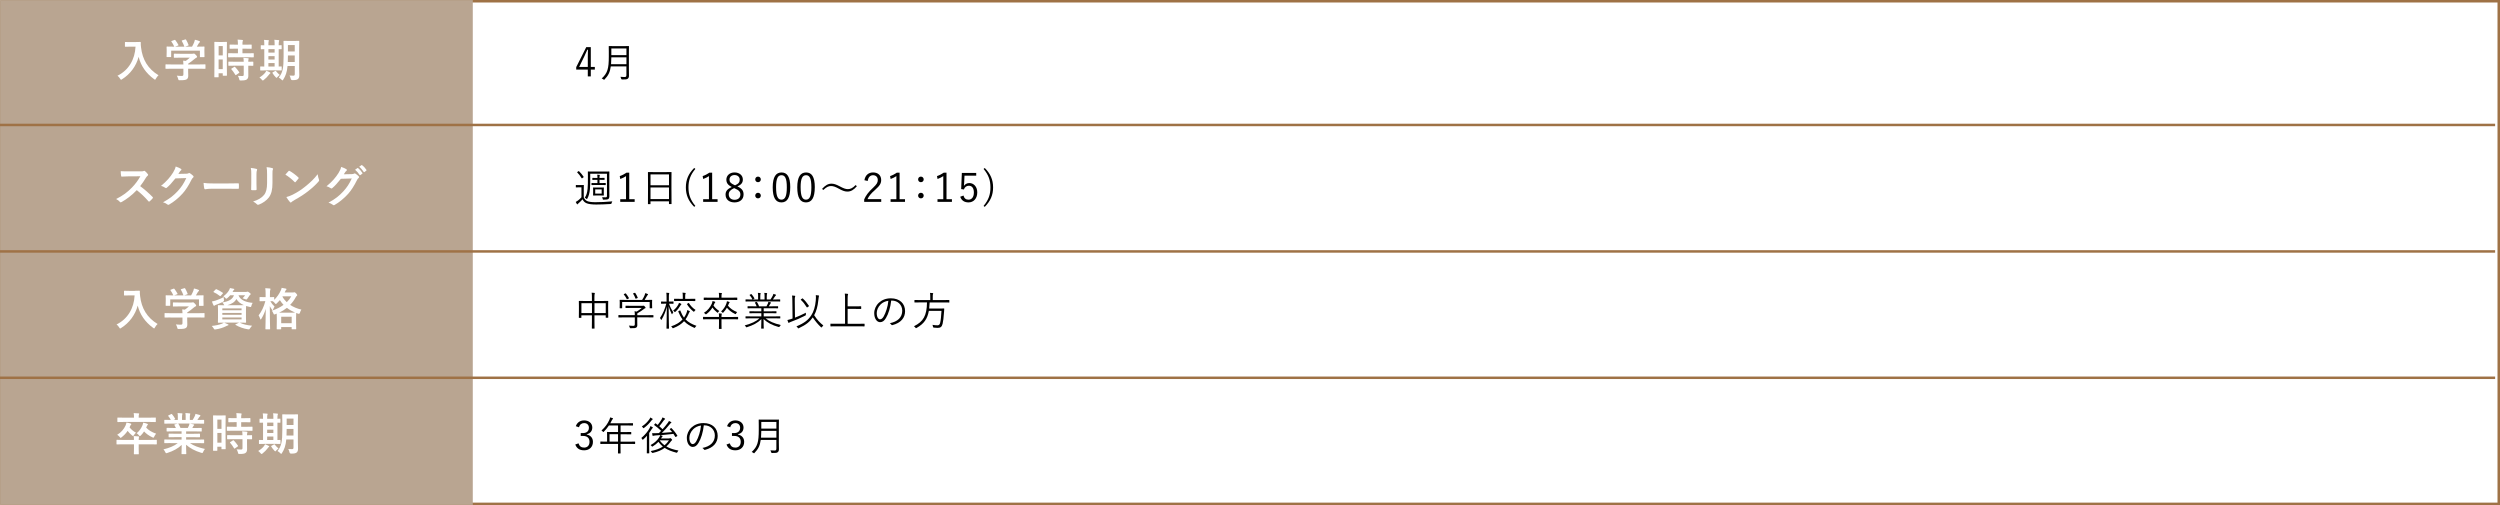
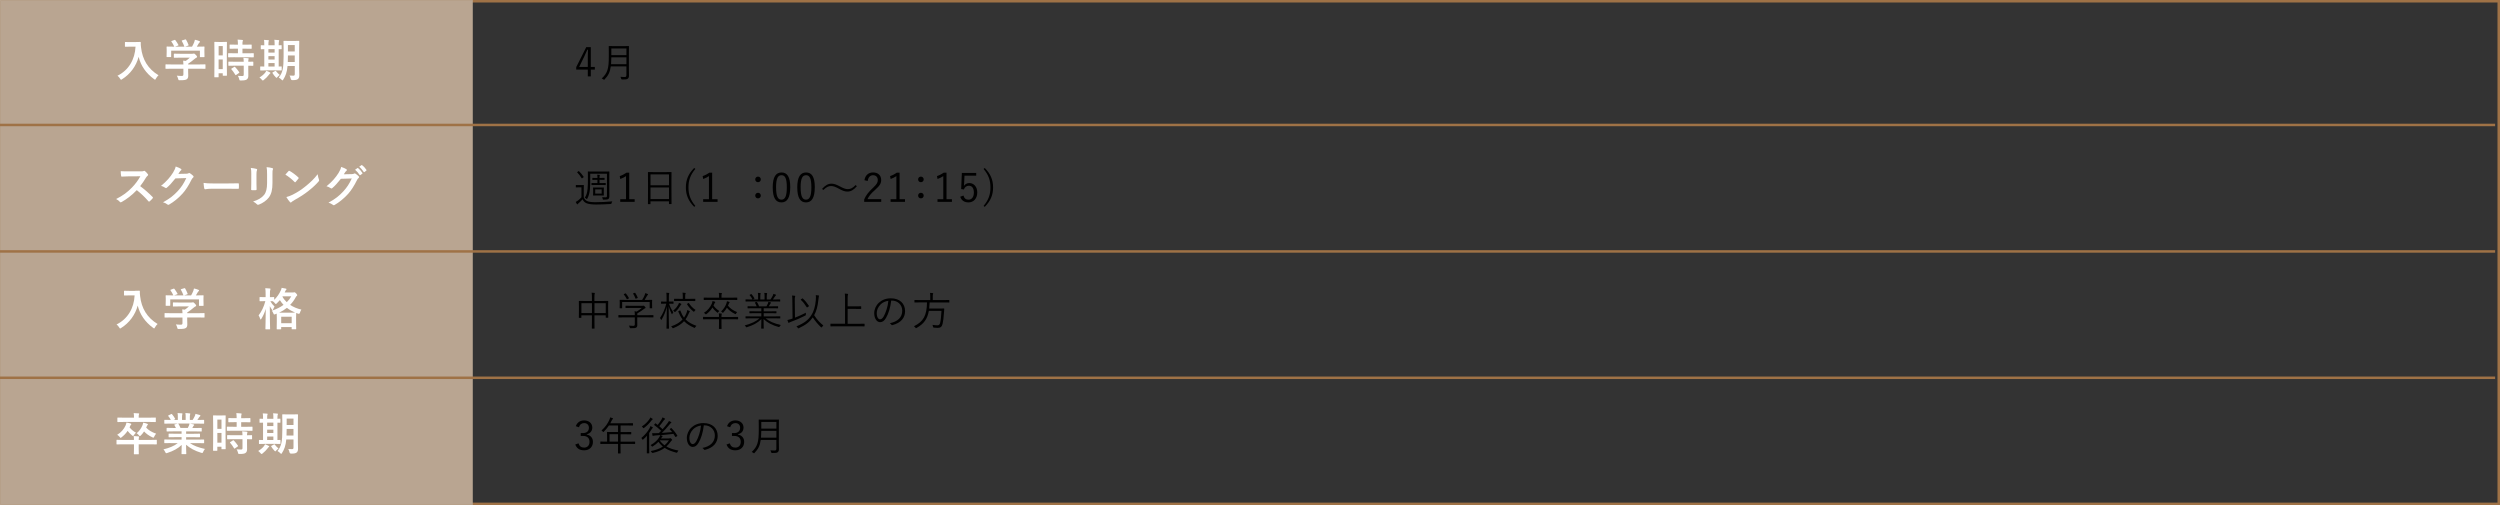
<svg xmlns="http://www.w3.org/2000/svg" id="_レイヤー_2" data-name="レイヤー_2" viewBox="0 0 1001.95 202.44">
  <rect x="0" y="0" width="1001.95" height="202.44" fill="#333333" stroke="none" />
  <defs>
    <style>
      .cls-1 {
        fill: #9f7246;
      }

      .cls-2 {
        fill: #b9a591;
      }

      .cls-3 {
        fill: none;
        stroke: #9f7246;
        stroke-miterlimit: 10;
      }

      .cls-4 {
        fill: #fff;
      }
    </style>
  </defs>
  <g id="_デザイン" data-name="デザイン">
    <g>
      <g>
-         <rect class="cls-4" x=".5" y=".5" width="1000.95" height="201.44" />
        <path class="cls-1" d="M1000.95,1v200.44H1V1h999.95M1001.95,0H0v202.44h1001.95V0h0Z" />
      </g>
      <g>
        <rect class="cls-2" x=".15" y=".15" width="189.15" height="202.15" />
        <path class="cls-2" d="M189.15.29v201.85H.29V.29h188.86M189.44,0H0v202.44h189.44V0h0Z" />
      </g>
      <g>
        <g>
          <path class="cls-4" d="M54.39,16.85c1.3,0,1.69-.04,1.8-.04.16,0,.23.04.23.22-.04.65,0,1.13.11,2,.56,4.86,2.77,8.57,7,11.13-.32.31-.74.76-1.06,1.37-.14.29-.22.41-.32.41-.09,0-.22-.09-.41-.23-3.28-2.41-5.28-5.35-6.18-8.93-.97,3.69-3.37,6.95-6.63,8.97-.22.13-.32.22-.41.22-.13,0-.2-.14-.38-.43-.29-.49-.7-.92-1.06-1.19,4.47-2.2,7-6.5,7.24-11.65h-2.23c-1.3,0-1.69.04-1.8.04-.2,0-.22-.02-.22-.2v-1.51c0-.18.02-.2.22-.2.11,0,.5.04,1.8.04h2.3Z" />
          <path class="cls-4" d="M68.77,27.54c-1.6,0-2.14.04-2.25.04-.18,0-.2-.02-.2-.2v-1.39c0-.18.02-.2.2-.2.11,0,.65.04,2.25.04h4.74c-.02-.58-.04-1.04-.11-1.53l1.04.11c.61-.4,1.1-.79,1.64-1.3h-3.89c-1.66,0-2.23.04-2.32.04-.18,0-.2-.02-.2-.18v-1.26c0-.18.02-.2.2-.2.09,0,.67.04,2.32.04h4.88c.25,0,.36,0,.43-.04.09-.04.14-.07.23-.07.14,0,.32.14.77.58.36.38.5.61.5.77,0,.14-.07.23-.22.29-.18.09-.43.23-.86.59-.74.63-1.55,1.26-2.52,1.87v.29h4.5c1.6,0,2.14-.04,2.25-.04.18,0,.2.02.2.2v1.39c0,.18-.02.2-.2.2-.11,0-.65-.04-2.25-.04h-4.5v1.17c0,.43.04,1.1.04,1.57,0,.77-.14,1.17-.58,1.48-.47.29-1.03.4-2.75.4-.56,0-.56.02-.7-.52-.13-.47-.32-.95-.54-1.31.72.07,1.22.11,1.93.11.5,0,.7-.13.7-.63v-2.25h-4.74ZM69.89,16.02c.23-.09.29-.05.4.09.45.58.94,1.35,1.21,1.87.09.18.09.2-.16.29l-1.19.43h3.75c-.27-.79-.7-1.69-1.03-2.25-.11-.18-.05-.2.16-.27l1.19-.36c.22-.07.27-.04.36.11.31.5.76,1.44.99,2.09.05.16.05.18-.2.27l-1.17.41h2.77c.34-.58.59-1.13.88-1.82.09-.23.18-.52.27-.95.65.13,1.28.32,1.78.54.16.07.25.16.25.27s-.07.2-.18.27c-.11.07-.25.25-.34.41-.25.47-.47.85-.74,1.28h.47c1.67,0,2.27-.04,2.38-.04.2,0,.22.02.22.2,0,.11-.04.45-.04.97v.83c0,1.62.04,1.91.04,2.02,0,.2-.02.22-.22.22h-1.42c-.18,0-.2-.02-.2-.22v-2.38h-11.52v2.38c0,.18-.02.2-.2.2h-1.42c-.2,0-.22-.02-.22-.2,0-.13.04-.41.04-2.03v-.67c0-.67-.04-.99-.04-1.12,0-.18.02-.2.22-.2.11,0,.7.04,2.38.04h.49c-.31-.74-.79-1.53-1.15-2.02-.11-.16-.09-.2.13-.27l1.08-.4Z" />
          <path class="cls-4" d="M90.91,24.75c0,4.48.04,5.29.04,5.4,0,.18-.02.2-.2.2h-1.3c-.16,0-.18-.02-.18-.2v-.79h-1.66v1.42c0,.18-.02.2-.18.2h-1.33c-.18,0-.2-.02-.2-.2,0-.11.04-1.03.04-5.55v-3.93c0-3.26-.04-4.21-.04-4.32,0-.18.02-.2.2-.2.13,0,.47.04,1.55.04h1.55c1.08,0,1.42-.04,1.55-.04.18,0,.2.02.2.2,0,.11-.04.99-.04,3.64v4.12ZM87.62,18.47v3.73h1.66v-3.73h-1.66ZM89.27,27.72v-3.89h-1.66v3.89h1.66ZM94.06,22.93c-1.71,0-2.3.04-2.41.04-.2,0-.22-.02-.22-.22v-1.24c0-.18.02-.2.22-.2.11,0,.7.04,2.41.04h1.3v-1.85h-.85c-1.6,0-2.16.04-2.27.04-.2,0-.22-.02-.22-.2v-1.26c0-.2.02-.22.22-.22.11,0,.67.04,2.27.04h.85c-.02-.94-.04-1.4-.13-2.03.7.02,1.19.05,1.85.13.18.02.29.09.29.18,0,.14-.05.23-.11.38-.09.2-.09.54-.09,1.35h1.21c1.64,0,2.18-.04,2.29-.04.18,0,.2.02.2.22v1.26c0,.18-.02.2-.2.2-.11,0-.65-.04-2.29-.04h-1.21v1.85h1.91c1.71,0,2.3-.04,2.41-.04.2,0,.22.02.22.2v1.24c0,.2-.02.22-.22.22-.11,0-.7-.04-2.41-.04h-5.02ZM94.13,26.32c-1.71,0-2.29.04-2.39.04-.2,0-.22-.02-.22-.2v-1.26c0-.18.02-.2.22-.2.11,0,.68.04,2.39.04h3.55c-.02-.74-.07-1.17-.13-1.58.68.04,1.33.09,1.82.16.2.04.31.11.31.2,0,.13-.04.2-.09.31-.07.14-.09.36-.09.92,1.22,0,1.71-.04,1.8-.04.2,0,.22.02.22.2v1.26c0,.18-.02.2-.22.2-.09,0-.58-.02-1.8-.04v1.78c0,.83.02,1.6.02,2.21,0,.67-.13,1.17-.63,1.53-.4.27-.99.4-2.34.4-.54,0-.56,0-.68-.54-.13-.54-.31-.95-.54-1.31.63.05,1.17.07,1.76.07.43,0,.59-.14.59-.56v-3.58h-3.55ZM93.83,26.82c.18-.11.23-.11.38.02.61.63,1.15,1.31,1.66,2.07.11.16.09.22-.09.34l-1.1.76c-.11.07-.16.11-.22.11s-.09-.04-.14-.13c-.54-.92-1.06-1.6-1.58-2.21-.13-.14-.13-.2.09-.32l1.01-.63Z" />
          <path class="cls-4" d="M105.72,32.06c-.18.13-.29.2-.4.2s-.22-.11-.4-.32c-.34-.41-.65-.68-.94-.88,1.04-.65,1.78-1.26,2.34-2,.2-.27.32-.47.43-.7.54.22.9.36,1.39.63.18.09.25.16.25.27,0,.09-.05.18-.2.25-.16.09-.23.23-.4.45-.56.74-1.28,1.48-2.09,2.11ZM106.73,28.21c-1.6,0-2.14.04-2.25.04-.18,0-.2-.02-.2-.2v-1.22c0-.18.02-.2.2-.2.09,0,.45.04,1.44.04v-6.97c-.79.02-1.12.04-1.19.04-.2,0-.22-.02-.22-.18v-1.24c0-.18.02-.2.22-.2.07,0,.4.04,1.19.04v-.31c0-.9-.02-1.39-.11-1.87.56.02,1.21.05,1.71.11.14.02.25.05.25.16,0,.13-.05.22-.11.34-.05.13-.09.45-.09,1.24v.32h2.49v-.34c0-.9-.02-1.37-.11-1.87.56.04,1.17.05,1.69.13.16.02.25.07.25.16,0,.13-.05.23-.09.34-.05.14-.11.47-.11,1.26v.32c.63-.02.94-.04,1.01-.04.16,0,.18.02.18.2v1.24c0,.16-.02.18-.18.18-.07,0-.38-.02-1.01-.02v6.95c.65-.02.95-.04,1.03-.04.16,0,.18.02.18.2v1.22c0,.18-.02.2-.18.2-.11,0-.65-.04-2.2-.04h-3.8ZM110.06,21.08v-1.39h-2.49v1.39h2.49ZM110.06,23.85v-1.35h-2.49v1.35h2.49ZM110.06,26.66v-1.39h-2.49v1.39h2.49ZM110.24,28.46c.11-.07.18-.11.22-.11.05,0,.09.04.14.13.38.49,1.13,1.28,1.53,1.57-.36.25-.68.52-.99.88-.14.18-.22.27-.31.27-.07,0-.16-.07-.31-.22-.49-.52-.94-1.06-1.3-1.67-.11-.16-.07-.23.07-.32l.94-.52ZM119.9,27.69c0,.85.05,1.76.05,2.48s-.16,1.17-.52,1.48c-.38.31-.86.47-2.21.47q-.59,0-.7-.56c-.09-.49-.29-.97-.49-1.28.56.04,1.1.05,1.55.05.4,0,.56-.18.56-.63v-3.24h-2.9c-.23,2.52-.79,3.98-1.71,5.42-.14.23-.23.34-.32.34s-.18-.09-.36-.27c-.34-.34-.76-.67-1.12-.85,1.53-1.98,1.93-3.65,1.93-8.57v-2.97c0-1.87-.04-2.86-.04-2.97,0-.2.02-.22.2-.22.13,0,.56.04,1.85.04h2.21c1.31,0,1.75-.04,1.85-.04.18,0,.2.02.2.22,0,.11-.04,1.1-.04,2.97v8.12ZM118.13,24.86v-2.63h-2.74v.32c0,.85-.02,1.62-.05,2.3h2.79ZM115.39,18.07v2.56h2.74v-2.56h-2.74Z" />
        </g>
        <g>
          <path class="cls-4" d="M54.02,116.54c1.3,0,1.69-.04,1.8-.04.16,0,.23.04.23.22-.04.65,0,1.13.11,2,.56,4.86,2.77,8.57,7,11.13-.32.31-.74.76-1.06,1.37-.14.29-.22.41-.32.41-.09,0-.22-.09-.41-.23-3.28-2.41-5.28-5.35-6.18-8.93-.97,3.69-3.37,6.95-6.63,8.97-.22.13-.32.22-.41.22-.13,0-.2-.14-.38-.43-.29-.49-.7-.92-1.06-1.19,4.47-2.2,7-6.5,7.24-11.65h-2.23c-1.3,0-1.69.04-1.8.04-.2,0-.22-.02-.22-.2v-1.51c0-.18.02-.2.22-.2.11,0,.5.04,1.8.04h2.3Z" />
          <path class="cls-4" d="M68.4,127.23c-1.6,0-2.14.04-2.25.04-.18,0-.2-.02-.2-.2v-1.39c0-.18.02-.2.2-.2.11,0,.65.04,2.25.04h4.74c-.02-.58-.04-1.04-.11-1.53l1.04.11c.61-.4,1.1-.79,1.64-1.3h-3.89c-1.66,0-2.23.04-2.32.04-.18,0-.2-.02-.2-.18v-1.26c0-.18.02-.2.2-.2.09,0,.67.04,2.32.04h4.88c.25,0,.36,0,.43-.04.09-.04.14-.07.23-.07.14,0,.32.14.77.58.36.38.5.61.5.77,0,.14-.07.23-.22.29-.18.09-.43.23-.86.59-.74.63-1.55,1.26-2.52,1.87v.29h4.5c1.6,0,2.14-.04,2.25-.04.18,0,.2.02.2.2v1.39c0,.18-.02.2-.2.2-.11,0-.65-.04-2.25-.04h-4.5v1.17c0,.43.04,1.1.04,1.57,0,.77-.14,1.17-.58,1.48-.47.29-1.03.4-2.75.4-.56,0-.56.02-.7-.52-.13-.47-.32-.95-.54-1.31.72.07,1.22.11,1.93.11.5,0,.7-.13.7-.63v-2.25h-4.74ZM69.52,115.71c.23-.09.29-.05.4.09.45.58.94,1.35,1.21,1.87.09.18.09.2-.16.29l-1.19.43h3.75c-.27-.79-.7-1.69-1.03-2.25-.11-.18-.05-.2.16-.27l1.19-.36c.22-.07.27-.04.36.11.31.5.76,1.44.99,2.09.05.16.05.18-.2.27l-1.17.41h2.77c.34-.58.59-1.13.88-1.82.09-.23.18-.52.27-.95.65.13,1.28.32,1.78.54.16.07.25.16.25.27s-.07.2-.18.27c-.11.07-.25.25-.34.41-.25.47-.47.85-.74,1.28h.47c1.67,0,2.27-.04,2.38-.04.2,0,.22.02.22.2,0,.11-.04.45-.04.97v.83c0,1.62.04,1.91.04,2.02,0,.2-.02.22-.22.22h-1.42c-.18,0-.2-.02-.2-.22v-2.38h-11.52v2.38c0,.18-.02.2-.2.2h-1.42c-.2,0-.22-.02-.22-.2,0-.13.04-.41.04-2.03v-.67c0-.67-.04-.99-.04-1.12,0-.18.02-.2.22-.2.11,0,.7.04,2.38.04h.49c-.31-.74-.79-1.53-1.15-2.02-.11-.16-.09-.2.13-.27l1.08-.4Z" />
-           <path class="cls-4" d="M96.12,129.34c1.24.63,2.9,1.01,4.92,1.21-.31.29-.59.67-.88,1.12-.18.27-.25.34-.41.34-.07,0-.18,0-.43-.04-1.6-.23-3.6-.94-4.92-1.76-.16-.11-.16-.18.09-.27l1.37-.65h-6.05c.65.25,1.03.43,1.53.67.18.05.25.14.25.25s-.11.18-.27.22c-.2.04-.43.16-.74.32-1.1.56-2.56,1.03-4.11,1.26-.14.02-.27.04-.36.04-.22,0-.27-.07-.45-.38-.25-.45-.54-.79-.81-1.04,1.64-.16,3.06-.49,4.05-.88.25-.11.52-.23.81-.45-1.49,0-2.07.04-2.18.04-.18,0-.2-.02-.2-.22,0-.11.04-.61.04-1.76v-3.08c0-1.17-.04-1.66-.04-1.78,0-.18.02-.2.2-.2.13,0,.72.04,2.36.04-.05-.07-.11-.16-.16-.29-.18-.31-.43-.67-.63-.83,2.59-.45,4.05-1.22,4.66-2.88h-1.51c-.34.41-.72.79-1.15,1.13-.22.16-.32.25-.42.25-.13,0-.22-.13-.41-.36-.23-.25-.52-.47-.79-.59,1.03-.74,1.82-1.57,2.36-2.52.13-.22.25-.5.34-.81.56.09,1.01.18,1.42.29.22.05.31.11.31.2,0,.11-.04.16-.16.25-.14.09-.23.23-.36.49l-.2.34h5.33c.23,0,.36-.02.45-.07.07-.04.16-.07.25-.07.13,0,.23.05.67.36.49.32.59.49.59.63,0,.11-.05.18-.14.23-.13.07-.22.14-.32.32-.31.5-.58.86-.88,1.28-.2.25-.29.36-.43.36-.11,0-.25-.05-.49-.16-.4-.18-.76-.31-1.01-.36.4-.38.79-.85,1.03-1.19h-2.67c.79,2.09,3.28,2.83,5.69,3.04-.22.29-.4.77-.5,1.17-.16.56-.18.56-.72.45-.5-.09-.97-.22-1.42-.36-.02.23-.04.74-.04,1.64v3.08c0,1.15.04,1.66.04,1.76,0,.2-.02.22-.2.22-.11,0-.74-.04-2.41-.04l.13.05ZM89.75,120.1q.13.59-.38.86c-.88.47-1.93.88-2.81,1.21-.23.09-.4.16-.49.25-.09.09-.16.14-.25.14-.11,0-.18-.05-.25-.2-.23-.43-.45-1.01-.63-1.53.45-.09.86-.18,1.33-.32,1.04-.34,2.3-.83,3.35-1.44.02.31.07.67.13,1.03ZM86.4,116.03c.16-.16.2-.18.38-.11.77.32,1.69.85,2.49,1.4.09.07.13.11.13.16,0,.04-.04.09-.13.18l-.77.88c-.16.2-.23.22-.38.09-.79-.63-1.64-1.17-2.45-1.51-.09-.05-.14-.09-.14-.14s.04-.11.13-.2l.76-.76ZM89.1,123.6v.76h7.72v-.76h-7.72ZM96.82,126.17v-.76h-7.72v.76h7.72ZM96.82,127.23h-7.72v.77h7.72v-.77ZM95.92,122.32c.86,0,1.44,0,1.84-.02-1.3-.54-2.36-1.33-3.01-2.47-.65,1.21-1.85,2-3.6,2.48h4.77Z" />
-           <path class="cls-4" d="M117.47,117.22c.14,0,.25-.02.32-.05.07-.04.14-.05.2-.05.14,0,.31.05.7.47.38.43.43.56.43.7,0,.13-.05.22-.2.32-.13.09-.23.22-.41.54-.59,1.12-1.33,2.12-2.23,3.04,1.31.88,2.84,1.51,4.5,1.89-.25.38-.45.81-.56,1.24q-.14.56-.7.41c-.27-.09-.56-.18-.81-.29,0,.13-.04.63-.04,1.76v1.58c0,2.45.04,2.9.04,2.99,0,.18-.02.2-.2.2h-1.42c-.18,0-.2-.02-.2-.2v-.7h-4.2v.72c0,.18-.02.2-.2.2h-1.39c-.18,0-.2-.02-.2-.2,0-.11.04-.56.04-2.99v-1.37c0-.95-.02-1.46-.04-1.73l-.54.22c-.2.07-.32.13-.43.13-.16,0-.23-.14-.38-.49-.13-.36-.36-.76-.61-1.04,1.82-.58,3.4-1.39,4.7-2.34-.56-.58-1.04-1.21-1.46-1.89-.38.45-.77.86-1.21,1.26-.22.2-.32.29-.41.29-.11,0-.22-.11-.4-.34-.25-.31-.52-.58-.83-.77-.2,0-.52-.02-.99-.02.49.85,1.06,1.57,1.71,2.16-.23.32-.45.72-.58,1.13-.07.23-.11.34-.2.34-.05,0-.14-.09-.27-.27-.31-.41-.61-.88-.87-1.39,0,4.88.13,8.79.13,9.09,0,.2-.02.22-.22.22h-1.46c-.18,0-.2-.02-.2-.22,0-.29.11-3.76.13-7.98-.41,1.46-1.03,2.81-1.76,3.98-.11.18-.2.29-.27.29s-.14-.09-.2-.29c-.14-.47-.36-.95-.63-1.37,1.19-1.58,2.11-3.4,2.7-5.71h-.38c-1.26,0-1.66.04-1.76.04-.16,0-.18-.02-.18-.2v-1.28c0-.18.02-.2.18-.2.11,0,.5.04,1.76.04h.49v-1.13c0-1.12-.02-1.71-.14-2.47.68.02,1.24.05,1.8.13.18.02.31.09.31.2,0,.14-.05.25-.11.38-.11.22-.13.5-.13,1.73v1.17c1.06,0,1.4-.04,1.51-.04.18,0,.2.02.2.2v.92c1.12-1.1,2.04-2.41,2.65-3.8.16-.36.27-.68.34-1.03.61.09,1.17.2,1.66.32.2.05.29.13.29.22s-.05.16-.14.25c-.14.13-.23.27-.34.5l-.25.56h3.35ZM116.39,125.31c1.08,0,1.64-.02,1.91-.02-1.22-.52-2.34-1.13-3.31-1.91-.9.72-1.94,1.37-3.11,1.93h4.52ZM112.7,129.52h4.2v-2.57h-4.2v2.57ZM113.2,118.9c.45.83,1.04,1.57,1.73,2.21.76-.74,1.37-1.53,1.8-2.34h-3.46l-.07.13Z" />
+           <path class="cls-4" d="M117.47,117.22c.14,0,.25-.02.32-.05.07-.04.14-.05.2-.05.14,0,.31.05.7.47.38.43.43.56.43.7,0,.13-.05.22-.2.32-.13.09-.23.22-.41.54-.59,1.12-1.33,2.12-2.23,3.04,1.31.88,2.84,1.51,4.5,1.89-.25.38-.45.81-.56,1.24q-.14.56-.7.41c-.27-.09-.56-.18-.81-.29,0,.13-.04.63-.04,1.76v1.58c0,2.45.04,2.9.04,2.99,0,.18-.02.2-.2.2h-1.42c-.18,0-.2-.02-.2-.2v-.7h-4.2v.72c0,.18-.02.2-.2.2h-1.39c-.18,0-.2-.02-.2-.2,0-.11.04-.56.04-2.99v-1.37c0-.95-.02-1.46-.04-1.73l-.54.22c-.2.07-.32.13-.43.13-.16,0-.23-.14-.38-.49-.13-.36-.36-.76-.61-1.04,1.82-.58,3.4-1.39,4.7-2.34-.56-.58-1.04-1.21-1.46-1.89-.38.45-.77.86-1.21,1.26-.22.2-.32.29-.41.29-.11,0-.22-.11-.4-.34-.25-.31-.52-.58-.83-.77-.2,0-.52-.02-.99-.02.49.85,1.06,1.57,1.71,2.16-.23.32-.45.72-.58,1.13-.07.23-.11.34-.2.34-.05,0-.14-.09-.27-.27-.31-.41-.61-.88-.87-1.39,0,4.88.13,8.79.13,9.09,0,.2-.02.22-.22.22h-1.46c-.18,0-.2-.02-.2-.22,0-.29.11-3.76.13-7.98-.41,1.46-1.03,2.81-1.76,3.98-.11.18-.2.29-.27.29s-.14-.09-.2-.29c-.14-.47-.36-.95-.63-1.37,1.19-1.58,2.11-3.4,2.7-5.71h-.38c-1.26,0-1.66.04-1.76.04-.16,0-.18-.02-.18-.2v-1.28c0-.18.02-.2.18-.2.11,0,.5.04,1.76.04h.49v-1.13c0-1.12-.02-1.71-.14-2.47.68.02,1.24.05,1.8.13.18.02.31.09.31.2,0,.14-.05.25-.11.38-.11.22-.13.5-.13,1.73v1.17c1.06,0,1.4-.04,1.51-.04.18,0,.2.02.2.2v.92c1.12-1.1,2.04-2.41,2.65-3.8.16-.36.27-.68.34-1.03.61.09,1.17.2,1.66.32.2.05.29.13.29.22s-.05.16-.14.25c-.14.13-.23.27-.34.5l-.25.56ZM116.39,125.31c1.08,0,1.64-.02,1.91-.02-1.22-.52-2.34-1.13-3.31-1.91-.9.72-1.94,1.37-3.11,1.93h4.52ZM112.7,129.52h4.2v-2.57h-4.2v2.57ZM113.2,118.9c.45.83,1.04,1.57,1.73,2.21.76-.74,1.37-1.53,1.8-2.34h-3.46l-.07.13Z" />
        </g>
        <g>
          <path class="cls-4" d="M53.68,176.31c0-.74-.02-1.12-.11-1.55.65.02,1.28.05,1.93.13.16.02.27.09.27.22s-.05.22-.11.32c-.05.13-.07.32-.07.7v.18h4.83c1.58,0,2.12-.04,2.23-.04.18,0,.2.02.2.2v1.42c0,.2-.02.22-.2.22-.11,0-.65-.04-2.23-.04h-4.83v1.82c0,1.26.04,1.89.04,1.98,0,.18-.02.2-.2.2h-1.58c-.18,0-.2-.02-.2-.2,0-.11.04-.72.04-1.98v-1.82h-4.59c-1.58,0-2.12.04-2.23.04-.16,0-.18-.02-.18-.22v-1.42c0-.18.02-.2.18-.2.11,0,.65.04,2.23.04h4.59ZM51.92,171.27c.63.85,1.57,1.6,2.58,2.14-.31.29-.56.54-.81.95-.18.27-.25.38-.36.38-.09,0-.22-.07-.41-.23-.68-.56-1.3-1.19-1.78-1.82-.67,1.01-1.46,1.82-2.38,2.54-.2.16-.32.27-.41.27-.11,0-.2-.13-.4-.38-.29-.36-.61-.63-.99-.86,1.57-.9,2.7-2.3,3.33-3.64.22-.49.31-.9.38-1.28.61.09,1.15.22,1.62.38.22.07.34.14.34.25,0,.14-.05.18-.13.25-.16.16-.29.36-.41.7l-.16.34ZM49.58,169.11c-1.66,0-2.21.04-2.32.04-.2,0-.22-.02-.22-.2v-1.4c0-.18.02-.2.22-.2.11,0,.67.04,2.32.04h4.12v-.16c0-.77-.04-1.22-.13-1.67.65.02,1.28.04,1.93.11.18.02.29.09.29.18,0,.11-.07.22-.13.34-.04.16-.07.38-.07,1.04v.16h4.34c1.64,0,2.21-.04,2.32-.04.18,0,.2.02.2.2v1.4c0,.18-.02.2-.2.2-.11,0-.68-.04-2.32-.04h-10.35ZM58.58,171.38c.97,1.06,2.29,1.84,4,2.43-.29.31-.56.74-.76,1.17-.14.32-.22.45-.36.45-.09,0-.22-.05-.41-.16-1.42-.68-2.54-1.51-3.31-2.36-.36.56-.79,1.1-1.28,1.6-.2.18-.29.27-.4.27-.09,0-.2-.11-.38-.32-.27-.36-.54-.59-.9-.83,1.12-.9,1.85-2.09,2.27-3.06.23-.54.31-.92.34-1.19.65.14,1.04.25,1.6.45.23.09.29.16.29.27,0,.09-.05.16-.14.25-.14.13-.22.27-.34.56l-.22.47Z" />
          <path class="cls-4" d="M68.33,177.57c-1.62,0-2.16.04-2.27.04-.2,0-.22-.02-.22-.2v-1.06c0-.2.02-.22.22-.22.11,0,.65.04,2.27.04h4.45v-.97h-2.54c-1.75,0-2.38.04-2.49.04-.18,0-.18-.02-.18-.2v-1.03c0-.2,0-.22.18-.22.11,0,.74.04,2.49.04h2.54v-.95h-3.38c-1.73,0-2.3.04-2.41.04-.2,0-.22-.02-.22-.18v-1.06c0-.18.02-.2.22-.2.11,0,.68.04,2.41.04h1.1c-.2-.43-.38-.79-.58-1.13-.09-.16-.11-.23.13-.31l1.17-.32h-2.88c-1.62,0-2.16.04-2.27.04-.2,0-.22-.02-.22-.2v-1.12c0-.2.02-.22.22-.22.11,0,.65.04,2.27.04h.13c-.29-.58-.61-1.03-1.03-1.55-.11-.13-.07-.2.14-.31l1.04-.49c.18-.09.23-.07.34.07.43.52.88,1.13,1.21,1.75.09.16.09.18-.14.31l-.43.22h1.67v-1.19c0-.63,0-1.06-.11-1.57.56.02,1.26.05,1.75.11.14.02.22.07.22.16,0,.11-.04.2-.07.31-.05.13-.11.4-.11.99v1.19h1.46v-1.17c0-.65,0-1.08-.11-1.58.54.02,1.24.05,1.73.13.16.02.23.07.23.16s-.04.2-.07.29c-.05.13-.11.4-.11.99v1.19h1.12c.32-.5.58-.95.83-1.48.13-.27.23-.54.31-.97.63.13,1.26.31,1.75.47.16.05.23.14.23.23,0,.14-.07.22-.18.31-.13.11-.22.22-.31.34-.23.38-.49.74-.74,1.1h.25c1.62,0,2.16-.04,2.27-.04.18,0,.2.02.2.22v1.12c0,.18-.02.2-.2.2-.11,0-.65-.04-2.27-.04h-3.15c.47.09.88.18,1.42.32.14.04.23.11.23.22,0,.13-.09.22-.2.27-.09.05-.18.25-.25.38l-.32.58h1.17c1.73,0,2.3-.04,2.41-.04.18,0,.2.02.2.2v1.06c0,.16-.02.18-.2.18-.11,0-.68-.04-2.41-.04h-3.64v.95h2.86c1.76,0,2.38-.04,2.49-.04.18,0,.2.02.2.22v1.03c0,.18-.02.2-.2.2-.11,0-.72-.04-2.49-.04h-2.86v.97h4.74c1.62,0,2.16-.04,2.27-.04.18,0,.2.02.2.22v1.06c0,.18-.02.2-.2.2-.11,0-.65-.04-2.27-.04h-3.21c1.51,1.06,3.4,1.76,6,2.34-.23.29-.49.67-.7,1.15-.14.34-.22.47-.4.47-.09,0-.22-.04-.41-.09-2.43-.7-4.57-1.89-6.05-3.22,0,2.14.09,3.26.09,3.57,0,.18-.02.2-.2.2h-1.53c-.16,0-.18-.02-.18-.2,0-.31.05-1.35.07-3.49-1.51,1.44-3.38,2.45-5.78,3.22-.2.07-.32.11-.41.11-.16,0-.23-.13-.4-.47-.23-.47-.49-.85-.72-1.08,2.39-.59,4.23-1.33,5.74-2.5h-2.92ZM75.28,171.5c.16-.31.31-.61.49-1.04.09-.2.13-.38.2-.72h-4.59c.05.02.09.07.14.14.27.45.56.99.81,1.62h2.95Z" />
          <path class="cls-4" d="M90.4,174.44c0,4.48.04,5.29.04,5.4,0,.18-.02.2-.2.2h-1.3c-.16,0-.18-.02-.18-.2v-.79h-1.66v1.42c0,.18-.02.2-.18.2h-1.33c-.18,0-.2-.02-.2-.2,0-.11.04-1.03.04-5.55v-3.93c0-3.26-.04-4.21-.04-4.32,0-.18.02-.2.2-.2.13,0,.47.04,1.55.04h1.55c1.08,0,1.42-.04,1.55-.04.18,0,.2.02.2.2,0,.11-.04.99-.04,3.64v4.12ZM87.11,168.16v3.73h1.66v-3.73h-1.66ZM88.77,177.41v-3.89h-1.66v3.89h1.66ZM93.55,172.62c-1.71,0-2.3.04-2.41.04-.2,0-.22-.02-.22-.22v-1.24c0-.18.02-.2.22-.2.11,0,.7.04,2.41.04h1.3v-1.85h-.85c-1.6,0-2.16.04-2.27.04-.2,0-.22-.02-.22-.2v-1.26c0-.2.02-.22.22-.22.11,0,.67.04,2.27.04h.85c-.02-.94-.04-1.4-.13-2.03.7.02,1.19.05,1.85.13.18.02.29.09.29.18,0,.14-.05.23-.11.38-.09.2-.09.54-.09,1.35h1.21c1.64,0,2.18-.04,2.29-.04.18,0,.2.02.2.22v1.26c0,.18-.02.2-.2.2-.11,0-.65-.04-2.29-.04h-1.21v1.85h1.91c1.71,0,2.3-.04,2.41-.04.2,0,.22.02.22.2v1.24c0,.2-.02.22-.22.22-.11,0-.7-.04-2.41-.04h-5.02ZM93.63,176.01c-1.71,0-2.29.04-2.39.04-.2,0-.22-.02-.22-.2v-1.26c0-.18.02-.2.22-.2.11,0,.68.04,2.39.04h3.55c-.02-.74-.07-1.17-.13-1.58.68.04,1.33.09,1.82.16.2.04.31.11.31.2,0,.13-.04.2-.09.31-.07.14-.09.36-.09.92,1.22,0,1.71-.04,1.8-.04.2,0,.22.02.22.2v1.26c0,.18-.02.2-.22.2-.09,0-.58-.02-1.8-.04v1.78c0,.83.02,1.6.02,2.21,0,.67-.13,1.17-.63,1.53-.4.27-.99.4-2.34.4-.54,0-.56,0-.68-.54-.13-.54-.31-.95-.54-1.31.63.05,1.17.07,1.76.07.43,0,.59-.14.59-.56v-3.58h-3.55ZM93.32,176.51c.18-.11.23-.11.38.02.61.63,1.15,1.31,1.66,2.07.11.16.09.22-.09.34l-1.1.76c-.11.07-.16.11-.22.11s-.09-.04-.14-.13c-.54-.92-1.06-1.6-1.58-2.21-.13-.14-.13-.2.09-.32l1.01-.63Z" />
          <path class="cls-4" d="M105.22,181.75c-.18.13-.29.2-.4.2s-.22-.11-.4-.32c-.34-.41-.65-.68-.94-.88,1.04-.65,1.78-1.26,2.34-2,.2-.27.32-.47.43-.7.54.22.9.36,1.39.63.18.09.25.16.25.27,0,.09-.05.18-.2.25-.16.09-.23.23-.4.45-.56.74-1.28,1.48-2.09,2.11ZM106.23,177.9c-1.6,0-2.14.04-2.25.04-.18,0-.2-.02-.2-.2v-1.22c0-.18.02-.2.2-.2.09,0,.45.04,1.44.04v-6.97c-.79.02-1.12.04-1.19.04-.2,0-.22-.02-.22-.18v-1.24c0-.18.02-.2.22-.2.07,0,.4.04,1.19.04v-.31c0-.9-.02-1.39-.11-1.87.56.02,1.21.05,1.71.11.14.02.25.05.25.16,0,.13-.05.22-.11.34-.05.13-.09.45-.09,1.24v.32h2.49v-.34c0-.9-.02-1.37-.11-1.87.56.04,1.17.05,1.69.13.16.02.25.07.25.16,0,.13-.05.23-.09.34-.05.14-.11.47-.11,1.26v.32c.63-.02.94-.04,1.01-.04.16,0,.18.02.18.2v1.24c0,.16-.02.18-.18.18-.07,0-.38-.02-1.01-.02v6.95c.65-.02.95-.04,1.03-.04.16,0,.18.02.18.2v1.22c0,.18-.02.2-.18.2-.11,0-.65-.04-2.2-.04h-3.8ZM109.56,170.77v-1.39h-2.49v1.39h2.49ZM109.56,173.54v-1.35h-2.49v1.35h2.49ZM109.56,176.35v-1.39h-2.49v1.39h2.49ZM109.74,178.15c.11-.07.18-.11.22-.11.05,0,.09.04.14.13.38.49,1.13,1.28,1.53,1.57-.36.25-.68.52-.99.88-.14.18-.22.27-.31.27-.07,0-.16-.07-.31-.22-.49-.52-.94-1.06-1.3-1.67-.11-.16-.07-.23.07-.32l.94-.52ZM119.39,177.37c0,.85.05,1.76.05,2.48s-.16,1.17-.52,1.48c-.38.31-.86.47-2.21.47q-.59,0-.7-.56c-.09-.49-.29-.97-.49-1.28.56.04,1.1.05,1.55.05.4,0,.56-.18.56-.63v-3.24h-2.9c-.23,2.52-.79,3.98-1.71,5.42-.14.23-.23.34-.32.34s-.18-.09-.36-.27c-.34-.34-.76-.67-1.12-.85,1.53-1.98,1.93-3.65,1.93-8.57v-2.97c0-1.87-.04-2.86-.04-2.97,0-.2.02-.22.2-.22.13,0,.56.04,1.85.04h2.21c1.31,0,1.75-.04,1.85-.04.18,0,.2.02.2.22,0,.11-.04,1.1-.04,2.97v8.12ZM117.62,174.55v-2.63h-2.74v.32c0,.85-.02,1.62-.05,2.3h2.79ZM114.89,167.76v2.56h2.74v-2.56h-2.74Z" />
        </g>
        <g>
          <path class="cls-4" d="M56.37,68.68c.65,0,.97-.02,1.24-.16.07-.05.13-.07.2-.07.11,0,.2.07.31.14.41.32.83.79,1.17,1.26.05.09.09.16.09.23,0,.11-.07.23-.23.36-.23.2-.47.47-.67.79-.74,1.26-1.44,2.27-2.3,3.37,1.73,1.28,3.33,2.68,4.99,4.36.09.09.14.18.14.25s-.04.16-.13.27c-.34.41-.76.85-1.21,1.22-.07.07-.14.11-.22.11-.09,0-.16-.05-.25-.14-1.51-1.76-3.06-3.19-4.68-4.47-2.03,2.12-4.09,3.65-6.05,4.75-.16.07-.29.14-.41.14-.11,0-.22-.05-.31-.16-.4-.49-.92-.85-1.51-1.17,2.81-1.42,4.48-2.7,6.34-4.59,1.3-1.35,2.29-2.63,3.38-4.52l-4.65.02c-.94,0-1.87.04-2.84.11-.14.02-.2-.11-.23-.31-.09-.38-.16-1.24-.16-1.87.97.07,1.87.07,3.04.07h4.95Z" />
          <path class="cls-4" d="M74.72,69.62c.47-.02.7-.09.9-.22.07-.05.14-.07.23-.07s.18.04.29.11c.45.29.86.63,1.22.97.16.14.23.29.23.41,0,.14-.09.27-.22.38-.25.2-.43.45-.59.77-1.21,2.45-2.36,4.2-3.57,5.56-1.55,1.75-3.69,3.49-5.47,4.48-.11.07-.2.09-.29.09-.14,0-.27-.07-.41-.2-.45-.36-1.01-.63-1.71-.83,2.81-1.55,4.23-2.68,6-4.59,1.42-1.58,2.25-2.81,3.33-5.11l-4.36.13c-1.48,1.82-2.38,2.85-3.4,3.69-.13.13-.25.2-.38.2-.09,0-.18-.04-.27-.11-.45-.32-1.12-.65-1.73-.77,2.34-1.91,3.73-3.58,4.84-5.35.59-1.01.86-1.57,1.06-2.43,1.03.36,1.71.67,2.11.95.13.09.18.2.18.31s-.05.22-.2.31c-.18.11-.31.31-.45.49-.2.31-.38.58-.59.9l3.24-.07Z" />
          <path class="cls-4" d="M84.91,75.64c-1.78,0-2.47.22-2.65.22-.22,0-.36-.11-.41-.38-.09-.41-.2-1.26-.27-2.18,1.17.18,2.07.22,3.89.22h5.8c1.37,0,2.75-.04,4.14-.05.27-.02.32.04.32.25.04.54.04,1.15,0,1.69,0,.22-.07.29-.32.27-1.35-.02-2.68-.04-4.02-.04h-6.48Z" />
          <path class="cls-4" d="M100.72,69.93c0-1.24-.05-1.93-.2-2.63.76.09,1.71.2,2.23.38.22.05.31.16.31.29,0,.09-.04.18-.07.27-.16.34-.2.79-.2,1.71v3.64c0,.94.04,1.64.05,2.27,0,.27-.11.36-.4.36h-1.44c-.25,0-.36-.09-.34-.31,0-.63.05-1.67.05-2.45v-3.53ZM109.2,73.29c0,2.66-.4,4.45-1.46,5.87-.88,1.17-2.45,2.27-3.96,2.83-.14.05-.27.09-.38.09-.14,0-.27-.05-.43-.22-.43-.43-.9-.77-1.53-1.1,1.93-.59,3.44-1.44,4.39-2.63.83-1.03,1.21-2.52,1.21-4.81v-3.4c0-1.55-.04-2.12-.2-2.93.86.07,1.73.2,2.34.4.18.05.25.16.25.31,0,.09-.02.2-.07.29-.16.38-.16.85-.16,1.96v3.35Z" />
          <path class="cls-4" d="M115.64,68.58c.07-.09.16-.14.25-.14.07,0,.14.04.23.09.92.49,2.41,1.58,3.44,2.56.11.11.16.18.16.25s-.04.14-.11.23c-.27.36-.86,1.08-1.12,1.35-.09.09-.14.14-.22.14s-.14-.05-.23-.14c-1.08-1.12-2.38-2.14-3.67-2.94.4-.49.92-1.04,1.26-1.4ZM117.2,78.07c2.2-1.13,3.37-1.89,5.19-3.35,2.2-1.78,3.4-2.94,4.93-4.9.11.9.27,1.51.5,2.11.05.13.09.23.09.34,0,.16-.09.31-.29.54-.96,1.12-2.5,2.56-4.14,3.82-1.49,1.17-3.01,2.18-5.44,3.53-.81.49-1.04.67-1.21.83-.11.11-.22.18-.32.18-.09,0-.2-.07-.31-.2-.45-.5-1.01-1.24-1.44-2,.92-.25,1.48-.41,2.43-.9Z" />
          <path class="cls-4" d="M141.04,69.78c.47-.02.7-.09.9-.22.07-.05.14-.07.23-.07s.18.04.29.11c.45.29.86.63,1.22.97.16.14.23.29.23.41,0,.14-.09.27-.22.38-.25.2-.43.45-.59.77-1.21,2.45-2.36,4.2-3.57,5.56-1.55,1.75-3.69,3.49-5.47,4.48-.11.07-.2.09-.29.09-.14,0-.27-.07-.41-.2-.45-.36-1.01-.63-1.71-.83,2.81-1.55,4.23-2.68,6-4.59,1.42-1.58,2.25-2.81,3.33-5.11l-4.36.13c-1.48,1.82-2.38,2.84-3.4,3.69-.13.13-.25.2-.38.2-.09,0-.18-.04-.27-.11-.45-.32-1.12-.65-1.73-.77,2.34-1.91,3.73-3.58,4.84-5.35.59-1.01.86-1.57,1.06-2.43,1.03.36,1.71.67,2.11.95.13.09.18.2.18.31s-.05.22-.2.31c-.18.11-.31.31-.45.49-.2.31-.38.58-.59.9l3.24-.07ZM143.27,67.35c.09-.07.16-.05.27.04.56.43,1.21,1.15,1.71,1.93.07.11.07.2-.05.29l-.76.56c-.13.09-.22.07-.31-.05-.54-.83-1.12-1.51-1.82-2.09l.95-.67ZM144.87,66.18c.11-.07.16-.05.27.04.67.5,1.31,1.22,1.71,1.85.07.11.09.22-.05.32l-.72.56c-.14.11-.23.05-.31-.05-.49-.77-1.06-1.46-1.8-2.07l.9-.65Z" />
        </g>
      </g>
      <g>
        <g>
          <path d="M236.78,26.83h1.62v1.06h-1.62v2.72h-1.2v-2.72h-4.64v-.99l4.02-8h1.82v7.94ZM235.58,22.76c0-.93.03-1.78.06-2.82h-.27c-.38.88-.72,1.7-1.12,2.51l-2.13,4.37h3.46v-4.07Z" />
          <path d="M252.05,27.8c0,.88.03,1.78.03,2.54,0,.56-.14.9-.45,1.18-.38.34-.98.34-2.29.34q-.32,0-.4-.32c-.06-.27-.16-.54-.29-.75.56.05.98.08,1.68.08.5,0,.72-.19.72-.74v-3.51h-6.26c-.32,2.37-1.04,3.7-2.48,5.19-.1.11-.14.18-.21.18s-.13-.06-.26-.16c-.22-.18-.48-.3-.69-.37,2.34-2.16,2.85-3.94,2.85-8.82v-1.95c0-1.38-.03-2-.03-2.1,0-.11.02-.13.13-.13.1,0,.61.03,2.1.03h3.65c1.49,0,2-.03,2.1-.03.11,0,.13.02.13.13,0,.1-.03.72-.03,2.1v7.11ZM251.06,22.99h-6.05c-.02,1.06-.05,1.95-.11,2.75h6.16v-2.75ZM251.06,19.42h-6.05v2.67h6.05v-2.67Z" />
        </g>
        <g>
          <path d="M243.74,124.21c0,2.51.03,2.9.03,2.99,0,.11-.02.13-.13.13h-.75c-.11,0-.13-.02-.13-.13v-.83h-4.51v2.32c0,1.94.03,2.8.03,2.88,0,.11-.02.13-.13.13h-.82c-.11,0-.13-.02-.13-.13,0-.08.03-.93.03-2.86v-2.34h-4.23v.9c0,.11-.02.13-.13.13h-.75c-.11,0-.13-.02-.13-.13,0-.1.03-.5.03-3.01v-1.5c0-1.5-.03-1.95-.03-2.03,0-.11.02-.13.13-.13.08,0,.66.03,2.26.03h2.85v-1.28c0-1.04-.02-1.52-.11-2.05.4.02.78.05,1.1.08.1.02.19.08.19.14,0,.1-.03.18-.08.29-.05.14-.1.56-.1,1.46v1.36h3.14c1.62,0,2.18-.03,2.26-.03.11,0,.13.02.13.13,0,.08-.03.51-.03,1.81v1.68ZM237.25,121.52h-4.23v3.95h4.23v-3.95ZM242.77,121.52h-4.51v3.95h4.51v-3.95Z" />
          <path d="M261.87,127.09c0,.11-.02.13-.13.13-.08,0-.58-.03-2.08-.03h-4.26v1.67c0,.34.02.99.02,1.38,0,.56-.11.82-.43,1.04-.34.21-.74.29-2.22.26-.3,0-.3.02-.38-.3-.08-.24-.19-.54-.34-.74.56.06,1.01.1,1.67.1.46,0,.7-.11.7-.62v-2.77h-4.37c-1.5,0-2,.03-2.08.03-.11,0-.13-.02-.13-.13v-.7c0-.11.02-.13.13-.13.08,0,.58.03,2.08.03h4.37c0-.7-.03-1.18-.11-1.58.3.05.58.1.82.16.77-.45,1.42-.91,2.08-1.47h-4.31c-1.5,0-2,.03-2.08.03-.11,0-.13-.02-.13-.13v-.66c0-.11.02-.13.13-.13.08,0,.58.03,2.08.03h4.48c.26,0,.37-.02.42-.03s.1-.03.16-.03c.1,0,.19.08.45.34.22.22.32.38.32.5s-.06.18-.16.21c-.16.05-.3.11-.67.42-.64.51-1.46,1.04-2.47,1.62-.02.11-.02.29-.02.54v.19h4.26c1.5,0,2-.03,2.08-.03.11,0,.13.02.13.13v.7ZM261.34,121.72c0,1.42.03,1.63.03,1.71,0,.11-.02.13-.14.13h-.72c-.11,0-.13-.02-.13-.13v-2.39h-11.03v2.39c0,.11-.02.13-.13.13h-.74c-.11,0-.13-.02-.13-.13,0-.1.03-.3.03-1.71v-.56c0-.54-.03-.78-.03-.88s.02-.11.13-.11c.1,0,.66.03,2.21.03h6.66c.45-.67.75-1.28,1.04-1.97.08-.18.16-.43.21-.74.35.08.69.21.94.34.13.06.18.13.18.21,0,.06-.03.13-.11.18-.1.06-.22.22-.3.37-.29.54-.56,1.02-.96,1.62h.67c1.57,0,2.13-.03,2.21-.03.13,0,.14.02.14.11,0,.08-.03.34-.03.78v.66ZM250.56,117.63c.18-.08.22-.08.3.02.46.58.85,1.17,1.2,1.79.06.11.05.11-.14.21l-.43.21c-.11.05-.16.08-.21.08s-.06-.03-.1-.11c-.29-.61-.75-1.3-1.17-1.81-.06-.08-.05-.13.14-.21l.4-.18ZM254.33,117.38c.16-.06.21-.06.27.03.4.59.74,1.25.99,1.89.05.11.03.11-.18.21l-.43.16c-.22.1-.26.1-.3-.05-.26-.78-.56-1.31-.93-1.89-.08-.11-.03-.14.14-.21l.43-.14Z" />
          <path d="M269.92,121.62c0,.11-.02.13-.13.13-.1,0-.4-.03-1.52-.03h-.14c.5,1.47,1.09,2.5,1.71,3.44-.13.14-.27.4-.38.64-.06.13-.1.19-.14.19-.03,0-.08-.08-.14-.21-.42-.88-.9-1.92-1.2-3.11.02,4.83.14,8.69.14,8.92,0,.11-.02.13-.13.13h-.75c-.11,0-.13-.02-.13-.13,0-.22.11-4,.14-8.63-.46,1.9-1.17,3.59-2.06,5.09-.08.13-.13.19-.18.19s-.08-.06-.13-.19c-.1-.24-.24-.46-.38-.59,1.15-1.68,1.97-3.57,2.54-5.75h-.48c-1.1,0-1.42.03-1.5.03-.11,0-.13-.02-.13-.13v-.62c0-.13.02-.14.13-.14.08,0,.4.03,1.5.03h.59v-1.67c0-.93-.02-1.41-.11-1.89.4.02.64.03,1.01.08.11.02.18.08.18.14,0,.11-.03.19-.08.3-.06.18-.08.45-.08,1.34v1.68h.21c1.12,0,1.42-.03,1.52-.03.11,0,.13.02.13.14v.62ZM272.45,124.45c.14-.08.19-.05.22.06.42,1.09.88,2,1.47,2.79.35-.5.64-1.04.9-1.62.21-.53.35-.98.4-1.42.35.11.64.24.86.37.11.06.19.13.19.19,0,.1-.1.21-.18.3-.11.13-.21.32-.34.67-.35.83-.75,1.55-1.23,2.21,1.04,1.09,2.43,1.9,4.39,2.59-.21.18-.37.37-.51.59-.11.18-.14.24-.22.24-.05,0-.13-.03-.24-.08-1.78-.77-3.04-1.6-4-2.61-1.01,1.12-2.35,2-4.23,2.75-.13.05-.19.08-.26.08s-.11-.06-.21-.22c-.13-.22-.29-.42-.5-.54,2.05-.67,3.54-1.6,4.59-2.79-.67-.86-1.2-1.87-1.7-3.11-.05-.13-.03-.13.18-.24l.4-.22ZM272.94,122.12c-.1.08-.19.22-.3.4-.42.75-1.04,1.6-1.94,2.42-.11.11-.18.16-.22.16-.06,0-.11-.06-.22-.19-.13-.18-.3-.32-.48-.42.99-.74,1.63-1.62,2.11-2.5.1-.18.19-.38.24-.62.27.1.59.22.78.34.11.06.18.11.18.19s-.05.14-.14.22ZM278.66,120.53c0,.11-.02.13-.14.13-.08,0-.59-.03-2.13-.03h-3.97c-1.55,0-2.06.03-2.14.03-.11,0-.13-.02-.13-.13v-.66c0-.11.02-.13.13-.13.08,0,.59.03,2.14.03h1.23v-.78c0-.83-.02-1.25-.11-1.71.38.02.77.05,1.06.1.13.02.21.08.21.13,0,.13-.05.19-.1.3-.08.18-.1.45-.1,1.18v.78h1.78c1.54,0,2.05-.03,2.13-.03.13,0,.14.02.14.13v.66ZM275.85,121.49c.16-.11.18-.11.26,0,.66,1.06,1.52,1.98,2.67,2.74-.14.13-.34.3-.48.53-.1.14-.14.21-.19.21s-.11-.05-.22-.13c-1.06-.85-1.89-1.84-2.54-2.88-.06-.11-.05-.13.14-.24l.37-.22Z" />
          <path d="M295.82,127.85c0,.11-.02.13-.13.13-.08,0-.58-.03-2.08-.03h-4.45v2.05c0,1.15.03,1.65.03,1.73,0,.1-.02.11-.13.11h-.8c-.11,0-.13-.02-.13-.11s.03-.58.03-1.73v-2.05h-4.19c-1.5,0-2,.03-2.08.03-.11,0-.13-.02-.13-.13v-.72c0-.11.02-.13.13-.13.08,0,.58.03,2.08.03h4.19v-.03c0-.75,0-1.04-.1-1.41.37.02.74.05,1.06.08.14.02.18.06.18.13,0,.1-.03.16-.08.26-.05.11-.06.3-.06.58v.4h4.45c1.5,0,2-.03,2.08-.03.11,0,.13.02.13.13v.72ZM295.49,120.1c0,.11-.02.13-.13.13-.1,0-.61-.03-2.14-.03h-8.9c-1.54,0-2.05.03-2.15.03-.11,0-.13-.02-.13-.13v-.7c0-.11.02-.13.13-.13.1,0,.61.03,2.15.03h3.87v-.32c0-.82-.02-1.23-.11-1.62.38.02.7.03,1.07.08.11.02.19.06.19.13,0,.1-.05.18-.1.29-.06.16-.08.4-.08,1.12v.32h4.05c1.54,0,2.05-.03,2.14-.03.11,0,.13.02.13.13v.7ZM285.96,122.47c.62.88,1.38,1.57,2.29,2.16-.16.16-.27.27-.42.51-.1.14-.14.21-.21.21-.05,0-.11-.03-.21-.11-.77-.62-1.38-1.25-1.87-2-.61,1.02-1.36,1.84-2.42,2.64-.11.08-.18.13-.22.13-.06,0-.11-.06-.24-.19-.16-.18-.35-.32-.56-.43,1.46-.86,2.61-2.34,3.17-3.65.19-.45.26-.82.29-1.09.35.08.64.16.88.24.16.05.22.11.22.21s-.03.13-.1.19c-.13.13-.24.34-.35.62l-.26.56ZM295.01,125.65c-.08.19-.11.26-.19.26-.05,0-.13-.03-.24-.08-1.52-.74-2.56-1.63-3.25-2.51-.38.66-.85,1.31-1.42,1.92-.1.1-.16.16-.22.16s-.11-.06-.22-.19c-.16-.19-.29-.29-.48-.38,1.09-.98,1.76-2.15,2.11-3.12.18-.5.22-.8.24-.99.34.08.61.16.88.26.13.05.21.11.21.19,0,.06-.03.11-.11.18-.13.11-.19.26-.29.53-.08.22-.18.43-.27.64.96,1.18,2.08,1.92,3.67,2.56-.16.14-.3.35-.4.59Z" />
          <path d="M306.81,127.57c1.54,1.23,3.38,2.05,6.11,2.69-.14.14-.29.35-.42.58q-.16.3-.46.21c-2.56-.7-4.4-1.67-6.02-3.17,0,2.42.08,3.43.08,3.7,0,.11-.02.13-.13.13h-.77c-.11,0-.13-.02-.13-.13,0-.27.06-1.25.08-3.67-1.58,1.57-3.35,2.45-5.79,3.22-.29.1-.32.1-.46-.19-.11-.22-.26-.4-.43-.54,2.62-.69,4.53-1.54,5.89-2.82h-3.33c-1.52,0-2.02.03-2.1.03-.13,0-.14-.02-.14-.13v-.58c0-.11.02-.13.14-.13.08,0,.58.03,2.1.03h4.1v-1.28h-2.38c-1.63,0-2.19.03-2.27.03-.11,0-.13-.02-.13-.11v-.56c0-.13.02-.14.13-.14.08,0,.64.03,2.27.03h2.38v-1.23h-3.17c-1.6,0-2.13.03-2.21.03-.13,0-.14-.02-.14-.13v-.58c0-.11.02-.13.14-.13.08,0,.61.03,2.21.03h1.28c-.19-.54-.43-1.02-.67-1.38-.08-.11-.05-.14.13-.21l.42-.14c.16-.06.19-.06.26.03.3.43.59,1.04.85,1.7h2.96c.22-.37.38-.7.59-1.17.08-.19.13-.37.19-.64.29.06.53.13.85.22.1.03.18.1.18.18s-.08.14-.14.19c-.08.06-.16.21-.22.34-.14.27-.3.54-.53.88h1.39c1.62,0,2.13-.03,2.22-.03.11,0,.13.02.13.13v.58c0,.11-.02.13-.13.13-.1,0-.61-.03-2.22-.03h-3.42v1.23h2.71c1.63,0,2.18-.03,2.27-.03.11,0,.13.02.13.14v.56c0,.1-.02.11-.13.11-.1,0-.64-.03-2.27-.03h-2.71v1.28h4.4c1.52,0,2.02-.03,2.11-.03.11,0,.13.02.13.13v.58c0,.11-.02.13-.13.13-.1,0-.59-.03-2.11-.03h-3.65ZM312.7,120.71c0,.11-.02.13-.13.13-.1,0-.59-.03-2.11-.03h-9.43c-1.52,0-2.02.03-2.1.03-.13,0-.14-.02-.14-.13v-.58c0-.13.02-.14.14-.14.08,0,.58.03,2.1.03h.56c-.35-.7-.71-1.22-1.14-1.7-.06-.08-.06-.13.1-.21l.43-.22c.11-.06.16-.06.22.02.4.43.8,1.01,1.15,1.62.05.1.03.13-.1.21l-.53.29h2.11v-1.2c0-.58,0-1.04-.1-1.46.34.02.72.05.98.08.1.02.16.06.16.14s-.02.13-.06.22c-.06.11-.1.4-.1,1.01v1.2h1.71v-1.18c0-.58,0-1.04-.11-1.46.34.02.74.05.99.08.1.02.16.06.16.14,0,.06-.03.13-.06.21-.05.13-.1.4-.1,1.01v1.2h1.49c.35-.5.62-.98.9-1.5.11-.22.21-.45.26-.75.32.08.67.21.91.3.1.03.16.1.16.16,0,.1-.03.14-.13.21-.11.08-.19.19-.27.32-.26.42-.54.85-.85,1.26h.67c1.52,0,2.02-.03,2.11-.03.11,0,.13.02.13.14v.58Z" />
          <path d="M318.62,127.3c1.38-.53,2.85-1.18,4.35-1.97-.03.21-.03.45,0,.67.05.34.03.32-.26.48-1.87.98-3.68,1.78-5.86,2.56-.34.13-.48.19-.56.27-.06.06-.13.1-.19.1s-.13-.05-.18-.16c-.13-.29-.26-.66-.35-.99.48-.1.9-.21,1.3-.34.26-.08.51-.18.77-.27l-.08-7.03c-.02-1.09-.02-1.68-.13-2.19.38.02.78.05,1.09.1.13.02.21.08.21.14,0,.11-.05.19-.1.3-.08.18-.11.59-.1,1.63l.08,6.69ZM329.41,131.08c-.08.13-.13.19-.18.19s-.11-.05-.21-.14c-1.22-1.15-2.19-2.32-3.28-3.92-1.17,1.7-2.56,2.91-5.57,4.32-.11.05-.18.08-.24.08-.08,0-.13-.06-.22-.24-.14-.24-.29-.38-.53-.56,3.23-1.33,4.75-2.61,5.92-4.37,1.01-1.5,1.63-3.55,1.84-5.95.08-.98.1-1.65.02-2.21.43.03.82.08,1.1.13.13.03.21.08.21.18,0,.13-.06.21-.11.34-.06.16-.14.77-.21,1.54-.21,2.29-.8,4.35-1.65,5.86,1.17,1.84,2.35,3.07,3.67,4.1-.19.18-.4.42-.56.67ZM321.48,119.65c.13-.1.18-.1.26-.02.96.88,1.68,1.78,2.46,2.94.06.1.03.14-.11.24l-.45.32c-.1.06-.16.1-.21.1s-.06-.03-.11-.1c-.77-1.22-1.39-2.03-2.37-2.96-.08-.08-.06-.11.1-.22l.43-.3Z" />
          <path d="M346.5,130.68c0,.11-.02.13-.13.13-.08,0-.59-.03-2.11-.03h-9.2c-1.52,0-2.03.03-2.11.03-.11,0-.13-.02-.13-.13v-.82c0-.11.02-.13.13-.13.08,0,.59.03,2.11.03h3.62v-9.8c0-1.2-.02-1.71-.1-2.3.4.02.82.05,1.12.1.11.02.21.06.21.14,0,.1-.03.18-.08.3-.06.18-.11.56-.11,1.55v3.03h3.19c1.52,0,2.03-.03,2.11-.03.11,0,.13.02.13.13v.82c0,.11-.02.13-.13.13-.08,0-.59-.03-2.11-.03h-3.19v5.97h4.55c1.52,0,2.03-.03,2.11-.03.11,0,.13.02.13.13v.82Z" />
          <path d="M357.17,120.48c-.29,2.71-1.1,5.36-2.11,6.99-.69,1.17-1.41,1.65-2.35,1.65-1.2,0-2.34-1.31-2.34-3.63,0-1.47.67-3.04,1.86-4.15,1.18-1.1,2.79-1.78,4.8-1.78,3.58,0,5.71,2.1,5.71,5.15,0,2.61-1.62,4.71-5.09,5.59-.19.05-.3.02-.42-.18-.1-.16-.3-.4-.62-.59,3.17-.62,4.99-2.34,4.99-5.01,0-2.37-1.84-4.05-4.13-4.05h-.3ZM352.92,122.02c-1.07,1.06-1.54,2.37-1.54,3.46,0,1.74.72,2.5,1.3,2.5.54,0,1.02-.35,1.49-1.17.82-1.44,1.67-3.92,1.87-6.26-1.25.16-2.35.7-3.12,1.47Z" />
          <path d="M380.5,121.11c0,.11-.02.13-.13.13-.08,0-.58-.03-2.08-.03h-5.7c-.03.9-.1,1.7-.19,2.45h4.03c1.36,0,1.79-.03,1.87-.03.11,0,.16.05.14.18-.03.37-.05.75-.08,1.12-.16,2.39-.35,3.91-.58,4.83-.3,1.23-.83,1.65-1.98,1.65-.3,0-.94-.03-1.54-.1q-.3-.03-.34-.37c-.03-.27-.11-.58-.22-.75.93.16,1.66.19,2.03.19.61,0,.9-.34,1.06-.98.24-.94.43-2.69.54-4.8h-5.07c-.58,3.22-1.95,5.17-4.91,6.83-.11.06-.19.1-.24.1-.1,0-.14-.08-.26-.26-.14-.21-.35-.37-.58-.51,3.84-1.89,5.17-4.27,5.25-9.56h-2.82c-1.49,0-2,.03-2.08.03-.11,0-.13-.02-.13-.13v-.74c0-.11.02-.13.13-.13.08,0,.59.03,2.08.03h4.13v-1.23c0-.82-.02-1.26-.11-1.65.38,0,.8.03,1.1.08.13.02.19.06.19.13,0,.11-.05.19-.1.3-.06.16-.08.4-.08,1.12v1.25h4.43c1.5,0,2-.03,2.08-.03.11,0,.13.02.13.13v.74Z" />
        </g>
        <g>
          <path d="M230.77,170.83c.51-1.52,1.76-2.34,3.35-2.34,1.9,0,3.26,1.17,3.26,2.85,0,1.41-.83,2.4-2.21,2.67v.14c1.54.32,2.47,1.41,2.47,2.94,0,2.05-1.42,3.39-3.51,3.39-1.79,0-2.96-.7-3.57-2.32l1.28-.48c.43,1.23,1.14,1.71,2.29,1.71,1.28,0,2.13-.88,2.13-2.29,0-1.5-.85-2.38-2.62-2.38h-.9v-1.14h.8c1.65,0,2.48-.82,2.48-2.14,0-1.2-.82-1.87-1.92-1.87-.94,0-1.76.54-2.05,1.68l-1.28-.43Z" />
          <path d="M254.52,177.81c0,.11-.02.13-.13.13-.08,0-.59-.03-2.1-.03h-3.6v1.07c0,1.78.03,2.56.03,2.64,0,.11-.02.11-.11.11h-.8c-.13,0-.14,0-.14-.11,0-.1.03-.86.03-2.64v-1.07h-4.87c-1.5,0-2.02.03-2.1.03-.11,0-.13-.02-.13-.13v-.72c0-.11.02-.13.13-.13.08,0,.59.03,2.1.03h.48v-2.35c0-.93-.03-1.3-.03-1.39,0-.11.02-.13.13-.13.08,0,.64.03,2.24.03h2.05v-2.64h-3.65c-.56.85-1.22,1.66-2.03,2.48-.1.11-.16.18-.21.18s-.11-.06-.22-.19c-.16-.19-.35-.34-.54-.43,1.52-1.38,2.48-2.77,3.14-4.21.18-.4.29-.74.34-1.06.4.1.72.21.99.3.11.05.16.11.16.21s-.05.14-.14.22c-.13.1-.24.24-.4.58-.18.35-.35.7-.54,1.04h6.74c1.6,0,2.15-.03,2.23-.03.11,0,.13.02.13.13v.69c0,.11-.02.13-.13.13-.08,0-.62-.03-2.23-.03h-2.62v2.64h1.94c1.6,0,2.13-.03,2.22-.03s.11.02.11.13v.69c0,.11-.02.13-.11.13s-.62-.03-2.22-.03h-1.94v2.96h3.6c1.5,0,2.02-.03,2.1-.03.11,0,.13.02.13.13v.72ZM247.7,174.03h-3.41v2.96h3.41v-2.96Z" />
          <path d="M259.24,176.64c0-.61.03-1.41.05-2.02-.46.53-.94,1.02-1.47,1.49-.11.1-.18.14-.24.14s-.11-.06-.19-.21c-.11-.21-.22-.37-.37-.5,1.46-1.22,2.61-2.61,3.36-4,.13-.24.26-.54.32-.78.3.13.58.29.8.43.11.08.16.13.16.21s-.03.13-.11.18c-.1.05-.22.19-.35.4-.32.53-.66,1.06-1.02,1.55v5.97c0,1.39.03,1.98.03,2.06,0,.11-.02.13-.13.13h-.75c-.1,0-.11-.02-.11-.13,0-.08.03-.67.03-2.06v-2.87ZM261.41,168.21c-.1.05-.24.21-.38.4-.78,1.02-1.65,1.95-2.9,2.88-.13.08-.19.13-.26.13s-.11-.06-.19-.21c-.13-.21-.29-.38-.45-.5,1.28-.78,2.26-1.81,3.03-2.88.22-.3.29-.51.35-.72.32.14.61.3.85.48.1.06.14.13.14.21s-.08.14-.19.21ZM268.17,175.7c.16,0,.26-.02.34-.05.06-.03.1-.05.16-.05.1,0,.19.06.43.3.21.19.27.3.27.4s-.03.16-.14.22c-.11.06-.19.18-.37.4-.56.78-1.14,1.44-1.79,2.02,1.33.78,2.91,1.26,4.82,1.62-.16.18-.29.38-.4.62-.14.3-.14.32-.43.24-1.81-.48-3.35-1.04-4.67-1.92-1.26.94-2.79,1.58-4.75,2.02q-.3.06-.45-.22c-.11-.21-.22-.37-.38-.53,1.98-.38,3.57-.94,4.85-1.79-.64-.53-1.23-1.15-1.78-1.9-.64.69-1.39,1.3-2.26,1.82-.11.06-.18.11-.22.11-.06,0-.11-.06-.22-.22-.13-.16-.27-.3-.43-.42,1.68-.91,2.69-1.94,3.39-3.01.16-.22.38-.64.46-.98l-1.82.13c-.42.03-.71.06-.82.11-.1.05-.18.11-.26.11-.1,0-.14-.1-.19-.24-.06-.26-.11-.56-.16-.88.35.03.74.03,1.02.02.56-.02,1.14-.03,1.71-.06l.88-.9c-.88-.86-1.76-1.6-2.74-2.3-.1-.06-.1-.1.02-.24l.32-.38c.1-.13.14-.13.22-.06.27.19.54.4.82.61.48-.61,1.04-1.34,1.57-2.24.13-.22.27-.51.35-.78.3.11.59.26.85.4.13.06.19.13.19.22,0,.08-.06.14-.18.21-.1.06-.21.18-.42.46-.54.77-1.1,1.54-1.73,2.26.46.38.91.78,1.33,1.18.74-.82,1.42-1.66,2.11-2.59.16-.21.32-.45.42-.72.32.13.58.27.8.4.13.08.19.14.19.24,0,.08-.08.14-.18.19-.14.06-.27.24-.59.62-.93,1.15-1.92,2.26-3.03,3.35,1.41-.08,2.83-.21,4.11-.34-.29-.37-.61-.74-.96-1.1-.1-.1-.06-.13.1-.22l.35-.22c.14-.1.18-.1.24-.03,1.02,1.02,1.79,2.05,2.34,2.99.05.1.03.14-.11.24l-.42.24c-.19.11-.22.13-.29,0-.24-.4-.48-.8-.74-1.18-1.6.19-3.63.38-5.3.53.32.08.58.14.8.22.13.05.18.11.18.19,0,.06-.05.13-.14.18-.08.05-.16.18-.3.38-.08.11-.14.22-.21.34h3.23ZM264.39,176.47c.56.82,1.2,1.46,1.94,2,.67-.56,1.26-1.22,1.78-2h-3.71Z" />
          <path d="M282.07,170.48c-.29,2.71-1.1,5.36-2.11,6.99-.69,1.17-1.41,1.65-2.35,1.65-1.2,0-2.34-1.31-2.34-3.63,0-1.47.67-3.04,1.86-4.15,1.18-1.1,2.79-1.78,4.8-1.78,3.58,0,5.71,2.1,5.71,5.15,0,2.61-1.62,4.71-5.09,5.59-.19.05-.3.02-.42-.18-.1-.16-.3-.4-.62-.59,3.17-.62,4.99-2.34,4.99-5.01,0-2.37-1.84-4.05-4.13-4.05h-.3ZM277.83,172.02c-1.07,1.06-1.54,2.37-1.54,3.46,0,1.74.72,2.5,1.3,2.5.54,0,1.02-.35,1.49-1.17.82-1.44,1.67-3.92,1.87-6.26-1.25.16-2.35.7-3.12,1.47Z" />
          <path d="M291.38,170.83c.51-1.52,1.76-2.34,3.35-2.34,1.9,0,3.26,1.17,3.26,2.85,0,1.41-.83,2.4-2.21,2.67v.14c1.54.32,2.47,1.41,2.47,2.94,0,2.05-1.42,3.39-3.51,3.39-1.79,0-2.96-.7-3.57-2.32l1.28-.48c.43,1.23,1.14,1.71,2.29,1.71,1.28,0,2.13-.88,2.13-2.29,0-1.5-.85-2.38-2.62-2.38h-.9v-1.14h.8c1.65,0,2.48-.82,2.48-2.14,0-1.2-.82-1.87-1.92-1.87-.94,0-1.76.54-2.05,1.68l-1.28-.43Z" />
          <path d="M312.15,177.49c0,.88.03,1.78.03,2.54,0,.56-.14.9-.45,1.18-.38.34-.98.34-2.29.34q-.32,0-.4-.32c-.06-.27-.16-.54-.29-.75.56.05.98.08,1.68.08.5,0,.72-.19.72-.74v-3.51h-6.26c-.32,2.37-1.04,3.7-2.48,5.19-.1.11-.14.18-.21.18s-.13-.06-.26-.16c-.22-.18-.48-.3-.69-.37,2.34-2.16,2.85-3.94,2.85-8.82v-1.95c0-1.38-.03-2-.03-2.1,0-.11.02-.13.13-.13.1,0,.61.03,2.1.03h3.65c1.49,0,2-.03,2.1-.03.11,0,.13.02.13.13,0,.1-.03.72-.03,2.1v7.11ZM311.16,172.67h-6.05c-.02,1.06-.05,1.95-.11,2.75h6.16v-2.75ZM311.16,169.1h-6.05v2.67h6.05v-2.67Z" />
        </g>
        <g>
          <path d="M233.96,79.1c.32.77.72,1.17,1.44,1.52.59.24,1.66.42,3.18.42,2.05,0,4.47-.11,6.83-.34-.14.21-.22.45-.29.72q-.05.32-.37.34c-2.1.14-4.18.21-5.81.21-1.73,0-3.15-.19-3.92-.54-.74-.34-1.18-.78-1.54-1.55-.5.56-.93.99-1.58,1.55-.19.18-.3.27-.35.35-.05.1-.08.13-.16.13-.06,0-.13-.05-.19-.14-.16-.24-.32-.53-.46-.83.34-.18.62-.37.96-.62.48-.37.88-.75,1.33-1.25v-3.99h-1.06c-.8,0-.99.03-1.06.03-.11,0-.13-.02-.13-.14v-.69c0-.11.02-.13.13-.13.06,0,.26.03,1.06.03h.8c.8,0,1.01-.03,1.09-.03.11,0,.13.02.13.13,0,.08-.03.5-.03,1.5v3.33ZM231.8,68.63c.14-.1.16-.1.27,0,.67.64,1.23,1.33,1.83,2.21.06.1.05.13-.11.26l-.4.3c-.16.11-.21.13-.29,0-.54-.91-1.12-1.65-1.74-2.27-.1-.1-.1-.13.08-.24l.37-.26ZM244.2,76.46c0,.74.03,1.55.03,2.24,0,.46-.13.83-.42,1.06-.24.18-.86.26-1.86.26-.34,0-.35,0-.4-.29s-.13-.5-.24-.7c.48.05.93.08,1.36.06.4,0,.59-.13.59-.56v-8.9h-6.71v2c0,1.5.02,2.96-.13,4.27-.14,1.39-.43,2.67-1.06,3.73-.08.13-.11.19-.16.19-.06,0-.13-.06-.24-.18-.19-.19-.38-.32-.59-.42.67-.9.98-2.1,1.12-3.51.13-1.34.13-2.9.13-4.43v-.98c0-.94-.03-1.36-.03-1.44,0-.11.02-.13.13-.13.08,0,.62.03,2.18.03h4.02c1.55,0,2.08-.03,2.18-.03.11,0,.13.02.13.13,0,.08-.03.5-.03,1.44v6.15ZM242.76,74.04c0,.11-.02.13-.13.13-.1,0-.53-.03-1.63-.03h-2.14c-1.14,0-1.57.03-1.67.03-.11,0-.13-.02-.13-.13v-.56c0-.11.02-.13.13-.13.1,0,.53.03,1.67.03h.58v-1.3h-.45c-.99,0-1.36.03-1.46.03-.11,0-.13-.02-.13-.13v-.56c0-.11.02-.13.13-.13.1,0,.46.03,1.46.03h.45v-.26c0-.45-.02-.75-.1-1.06.34.02.66.05.91.08.1.02.16.05.16.13s-.02.11-.06.21-.08.27-.08.59v.3h.5c.96,0,1.31-.03,1.39-.03.13,0,.14.02.14.13v.56c0,.11-.02.13-.14.13-.08,0-.43-.03-1.39-.03h-.5v1.3h.74c1.1,0,1.54-.03,1.63-.03.11,0,.13.02.13.13v.56ZM241.98,77.18c0,.75.03.98.03,1.06,0,.11-.02.13-.13.13-.08,0-.4-.03-1.39-.03h-1.28c-.99,0-1.3.03-1.39.03-.11,0-.13-.02-.13-.13,0-.1.03-.3.03-1.06v-.85c0-.75-.03-.96-.03-1.06,0-.11.02-.13.13-.13.1,0,.4.03,1.39.03h1.3c.98,0,1.3-.03,1.38-.03.11,0,.13.02.13.13,0,.08-.03.3-.03,1.06v.85ZM241.14,75.9h-2.59v1.7h2.59v-1.7Z" />
          <path d="M252.18,79.84h2.18v1.07h-5.78v-1.07h2.32v-9.25c-.61.42-1.41.82-2.3,1.15l-.22-1.17c.98-.32,1.91-.82,2.72-1.38h1.09v10.64Z" />
          <path d="M269.11,76.2c0,4.58.03,5.38.03,5.46,0,.11-.02.13-.13.13h-.77c-.11,0-.13-.02-.13-.13v-.98h-7.41v1.01c0,.11-.02.13-.11.13h-.78c-.11,0-.13-.02-.13-.13,0-.1.03-.9.03-5.49v-3.09c0-3.1-.03-3.94-.03-4.03,0-.11.02-.13.13-.13.1,0,.64.03,2.22.03h4.75c1.58,0,2.13-.03,2.22-.03.11,0,.13.02.13.13,0,.1-.03.93-.03,3.63v3.49ZM268.12,69.9h-7.41v4.34h7.41v-4.34ZM268.12,75.13h-7.41v4.64h7.41v-4.64Z" />
          <path d="M278.68,67.7c-2,2.42-2.75,4.55-2.75,7.41s.75,4.99,2.75,7.41l-.46.38c-2.29-2.31-3.34-4.67-3.34-7.8s1.06-5.49,3.34-7.79l.46.38Z" />
          <path d="M285.41,79.84h2.18v1.07h-5.78v-1.07h2.32v-9.25c-.61.42-1.41.82-2.3,1.15l-.22-1.17c.98-.32,1.91-.82,2.72-1.38h1.09v10.64Z" />
-           <path d="M298.01,77.93c0,1.98-1.46,3.19-3.62,3.19s-3.6-1.17-3.6-3.14c0-1.38.75-2.23,2.48-3.04-1.58-.78-2.16-1.67-2.16-2.95,0-1.63,1.33-2.88,3.28-2.88s3.33,1.18,3.33,2.83c0,1.28-.62,2.08-2.19,2.77,1.86.85,2.48,1.78,2.48,3.22ZM294.21,75.4c-1.54.72-2.14,1.44-2.14,2.51,0,1.3.9,2.16,2.32,2.16s2.34-.82,2.34-2.11c0-1.02-.5-1.7-2.18-2.42l-.34-.14ZM294.6,74.27c1.44-.62,1.86-1.3,1.86-2.29,0-1.09-.85-1.82-2.07-1.82s-2.02.72-2.02,1.84c0,.9.43,1.47,1.9,2.13l.32.14Z" />
          <path d="M304.92,71.9c0,.64-.48,1.12-1.12,1.12s-1.12-.48-1.12-1.12.48-1.12,1.12-1.12,1.12.5,1.12,1.12ZM304.92,78.38c0,.66-.48,1.12-1.12,1.12s-1.12-.46-1.12-1.12c0-.61.48-1.12,1.12-1.12s1.12.51,1.12,1.12Z" />
          <path d="M316.71,75.05c0,4.24-1.25,6.07-3.52,6.07s-3.5-1.79-3.5-6.03,1.3-5.97,3.54-5.97,3.49,1.71,3.49,5.94ZM311.04,75.07c0,3.59.7,4.95,2.14,4.95s2.16-1.36,2.16-4.95-.69-4.85-2.13-4.85-2.18,1.25-2.18,4.85Z" />
          <path d="M326.55,75.05c0,4.24-1.25,6.07-3.52,6.07s-3.5-1.79-3.5-6.03,1.3-5.97,3.54-5.97,3.49,1.71,3.49,5.94ZM320.88,75.07c0,3.59.7,4.95,2.14,4.95s2.16-1.36,2.16-4.95-.69-4.85-2.13-4.85-2.18,1.25-2.18,4.85Z" />
          <path d="M329.46,75.71c1.28-1.41,2.4-2.1,3.76-2.1.98,0,1.84.29,3.22,1.01,1.63.88,2.46,1.18,3.38,1.18.98,0,1.89-.38,3.09-1.63l.51.45c-1.25,1.49-2.43,2.16-3.79,2.16-.93,0-1.81-.27-3.22-1.04-1.58-.88-2.42-1.18-3.38-1.18s-1.79.38-3.06,1.58l-.51-.43Z" />
          <path d="M346.44,72.22c.34-2.03,1.68-3.11,3.47-3.11,1.91,0,3.25,1.12,3.25,3.03,0,1.28-.48,2.24-2.42,3.94-1.73,1.52-2.54,2.56-3.07,3.73h5.51v1.1h-6.83v-.99c.66-1.55,1.68-2.93,3.43-4.55,1.65-1.54,2.02-2.21,2.02-3.23,0-1.18-.77-1.92-1.89-1.92s-1.94.77-2.15,2.31l-1.31-.3Z" />
          <path d="M360.53,79.84h2.18v1.07h-5.78v-1.07h2.32v-9.25c-.61.42-1.41.82-2.3,1.15l-.22-1.17c.98-.32,1.91-.82,2.72-1.38h1.09v10.64Z" />
          <path d="M370.2,71.9c0,.64-.48,1.12-1.12,1.12s-1.12-.48-1.12-1.12.48-1.12,1.12-1.12,1.12.5,1.12,1.12ZM370.2,78.38c0,.66-.48,1.12-1.12,1.12s-1.12-.46-1.12-1.12c0-.61.48-1.12,1.12-1.12s1.12.51,1.12,1.12Z" />
          <path d="M379.33,79.84h2.18v1.07h-5.78v-1.07h2.32v-9.25c-.61.42-1.41.82-2.3,1.15l-.22-1.17c.98-.32,1.91-.82,2.72-1.38h1.09v10.64Z" />
          <path d="M391.24,70.41h-4.69l-.13,2.77c-.02.42-.06.93-.1,1.33.43-.69,1.25-1.15,2.16-1.15,1.79,0,3.19,1.49,3.19,3.76,0,2.51-1.54,4-3.5,4-1.65,0-2.82-.75-3.33-2.27l1.3-.48c.3,1.14.99,1.66,2.02,1.66,1.3,0,2.15-1.06,2.15-2.87s-.78-2.72-2.03-2.72c-.9,0-1.65.54-1.97,1.5l-1.09-.16.27-6.48h5.76v1.1Z" />
          <path d="M394.66,67.32c2.29,2.3,3.35,4.67,3.35,7.79s-1.06,5.49-3.35,7.8l-.46-.38c2-2.42,2.75-4.55,2.75-7.41s-.75-4.99-2.75-7.41l.46-.38Z" />
        </g>
      </g>
      <line class="cls-3" x1="0" y1="50.08" x2="1000" y2="50.08" />
      <line class="cls-3" x1="0" y1="100.77" x2="1000" y2="100.77" />
      <line class="cls-3" x1="0" y1="151.41" x2="1000" y2="151.41" />
    </g>
  </g>
</svg>